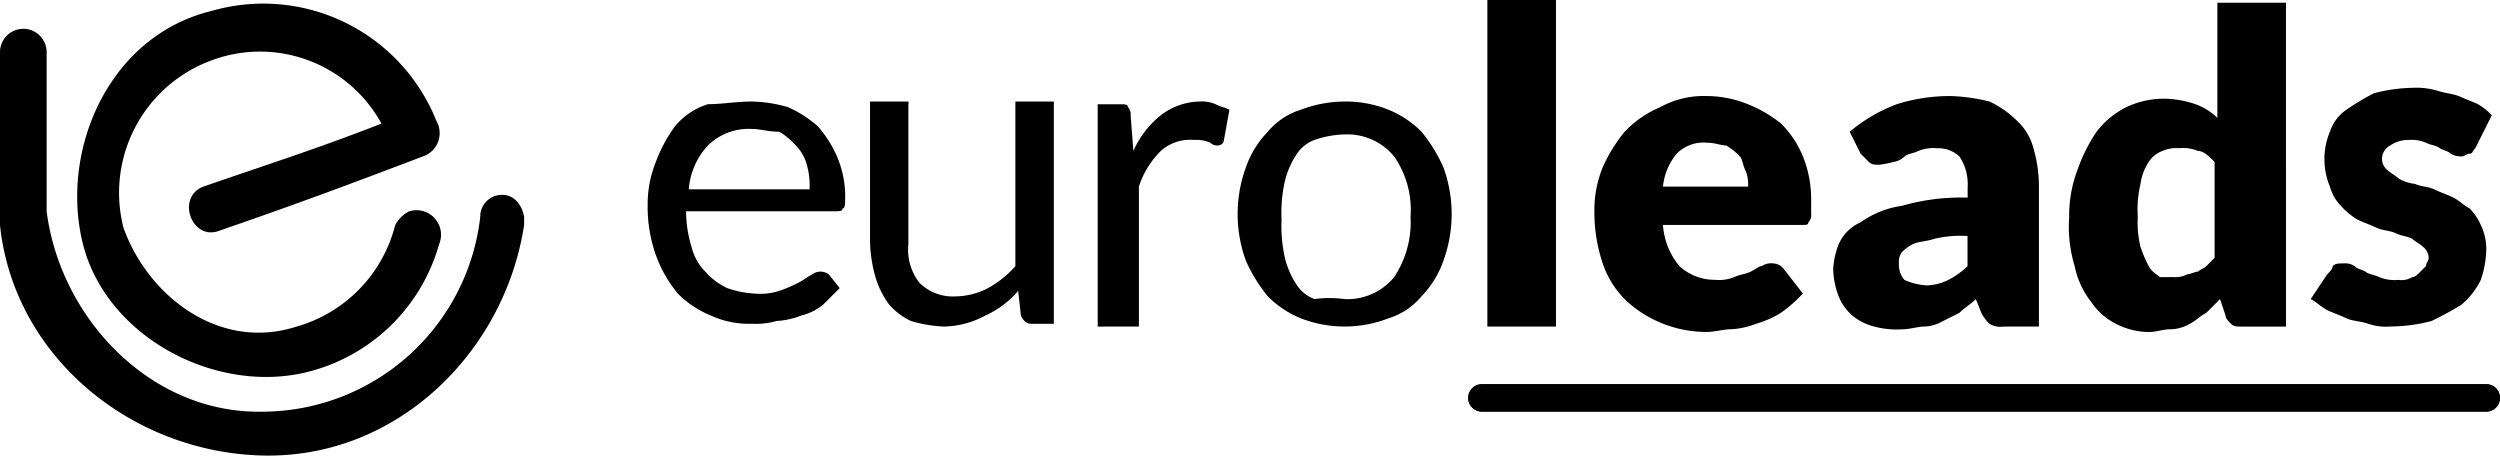
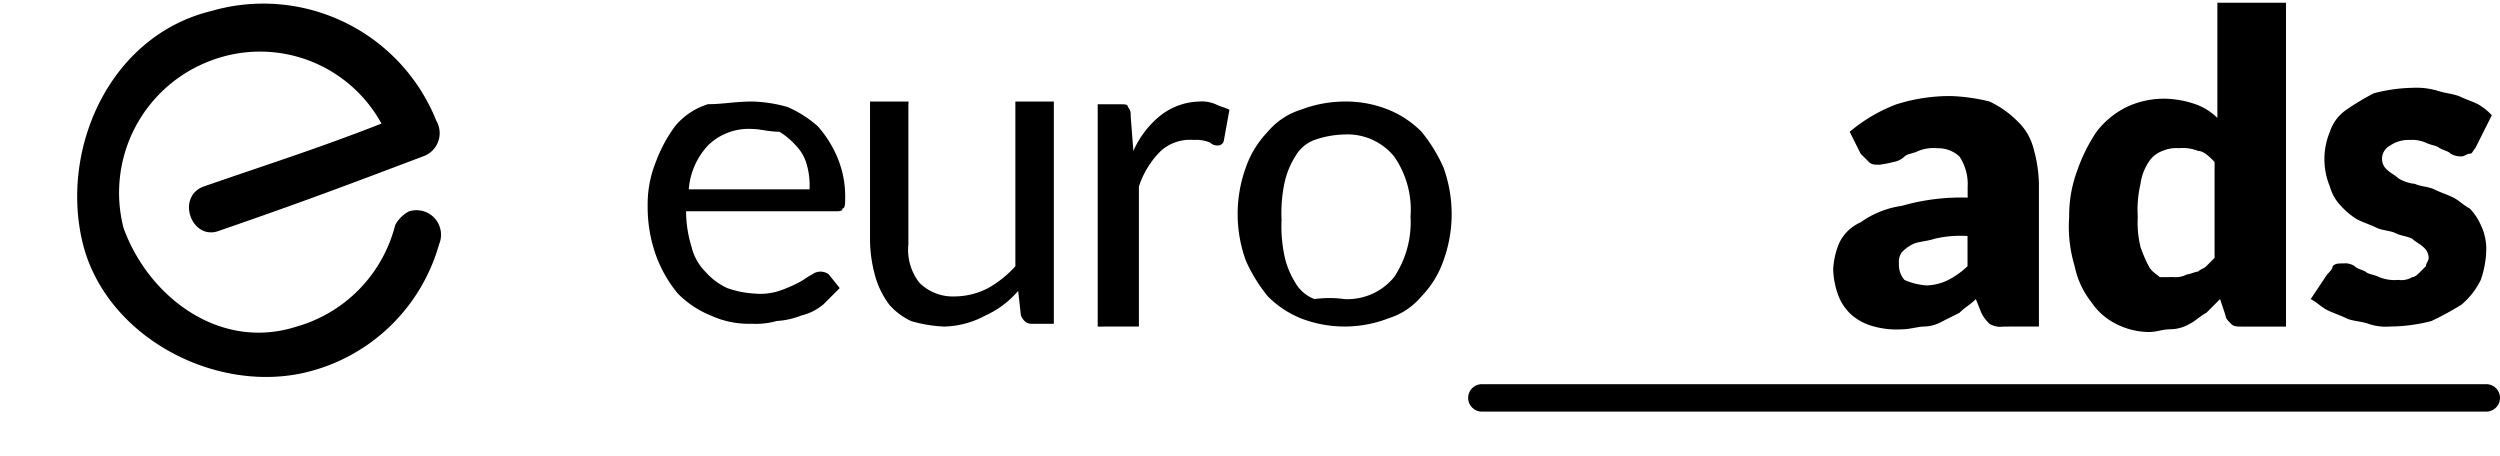
<svg xmlns="http://www.w3.org/2000/svg" width="97.506" height="17.769" viewBox="0 0 97.506 17.769">
  <defs>
    <clipPath id="a">
-       <path d="M804.535,30.4a.535.535,0,0,0,0,1.07h39.174a.535.535,0,1,0,0-1.07Z" transform="translate(-804 -30.4)" />
-     </clipPath>
+       </clipPath>
  </defs>
  <path d="M767.32,21.1h0a7.267,7.267,0,0,0-8.777-4.281c-3.96.963-5.887,5.352-5.03,8.991s5.03,5.887,8.562,5.138a7.121,7.121,0,0,0,5.352-5.03.957.957,0,0,0-1.177-1.284,1.289,1.289,0,0,0-.535.535h0a5.525,5.525,0,0,1-3.853,3.96c-3,.963-5.78-1.177-6.743-3.853a5.5,5.5,0,0,1,3.425-6.529,5.4,5.4,0,0,1,6.636,2.462c-2.462.963-4.174,1.5-6.957,2.462-1.07.428-.428,2.141.642,1.713,3.1-1.07,4.816-1.713,7.92-2.89A.958.958,0,0,0,767.32,21.1Z" transform="translate(-750.302 -16.389)" />
-   <path d="M770.943,24.78h0c-.107-.535-.428-.856-.856-.856a.844.844,0,0,0-.856.856h0a8.568,8.568,0,0,1-8.456,7.6c-4.388.107-7.92-3.639-8.456-7.813V18.358a.91.91,0,0,0-1.82,0V25.1c.535,5.138,5.138,8.884,10.275,8.991,5.245.107,9.419-4.067,10.168-8.991,0-.107,0-.107,0-.321Z" transform="translate(-750.5 -16.324)" />
  <g transform="translate(57.262 14.984)">
    <path d="M804.535,30.4a.535.535,0,0,0,0,1.07h39.174a.535.535,0,1,0,0-1.07Z" transform="translate(-804 -30.4)" />
    <g clip-path="url(#a)">
      <rect width="40.244" height="1.07" />
    </g>
  </g>
  <path d="M778.167,20.1a5.423,5.423,0,0,1,1.391.214,4.42,4.42,0,0,1,1.177.749,4.419,4.419,0,0,1,.749,1.177,3.91,3.91,0,0,1,.321,1.605c0,.214,0,.428-.107.428,0,.107-.107.107-.321.107H775.6a4.749,4.749,0,0,0,.214,1.391,2.068,2.068,0,0,0,.535.963,2.575,2.575,0,0,0,.856.642,3.8,3.8,0,0,0,1.07.214,2.376,2.376,0,0,0,.963-.107,5.222,5.222,0,0,0,.749-.321c.214-.107.321-.214.535-.321a.535.535,0,0,1,.642,0l.428.535-.642.642a2.15,2.15,0,0,1-.856.428,3.124,3.124,0,0,1-.963.214,2.963,2.963,0,0,1-.963.107,3.575,3.575,0,0,1-1.606-.321,3.85,3.85,0,0,1-1.284-.856,5.01,5.01,0,0,1-.856-1.5,5.6,5.6,0,0,1-.321-1.927,4.437,4.437,0,0,1,.321-1.713,5.77,5.77,0,0,1,.749-1.391,2.729,2.729,0,0,1,1.284-.856C776.99,20.207,777.525,20.1,778.167,20.1Zm0,1.07a2.26,2.26,0,0,0-1.713.642,2.823,2.823,0,0,0-.749,1.713h4.71a2.963,2.963,0,0,0-.107-.963,1.725,1.725,0,0,0-.428-.749,2.84,2.84,0,0,0-.642-.535C778.809,21.277,778.488,21.17,778.167,21.17Z" transform="translate(-748.841 -16.14)" />
  <path d="M783.7,20.207v5.459a2.092,2.092,0,0,0,.428,1.5,1.849,1.849,0,0,0,1.391.535,2.85,2.85,0,0,0,1.284-.321,4.19,4.19,0,0,0,1.07-.856V20.1h1.5v8.67h-.856c-.214,0-.321-.107-.428-.321l-.107-.963a3.692,3.692,0,0,1-1.284.963,3.546,3.546,0,0,1-1.605.428,5.372,5.372,0,0,1-1.284-.214,2.577,2.577,0,0,1-.856-.642,3.349,3.349,0,0,1-.535-1.07,5.422,5.422,0,0,1-.214-1.391V20.1h1.5v.107Z" transform="translate(-748.271 -16.14)" />
  <path d="M790.5,28.877v-8.67h.856c.214,0,.321,0,.321.107a.393.393,0,0,1,.107.321l.107,1.391a3.691,3.691,0,0,1,1.07-1.391,2.558,2.558,0,0,1,1.5-.535,1.357,1.357,0,0,1,.642.107c.214.107.321.107.535.214l-.214,1.177a.23.23,0,0,1-.214.214.393.393,0,0,1-.321-.107,1.357,1.357,0,0,0-.642-.107,1.706,1.706,0,0,0-1.284.428,3.445,3.445,0,0,0-.856,1.391v5.459Z" transform="translate(-747.687 -16.14)" />
  <path d="M799.774,20.1a4.437,4.437,0,0,1,1.712.321,3.848,3.848,0,0,1,1.284.856,6.065,6.065,0,0,1,.856,1.391,5.317,5.317,0,0,1,0,3.639,3.777,3.777,0,0,1-.856,1.391,2.729,2.729,0,0,1-1.284.856,4.727,4.727,0,0,1-3.425,0,3.848,3.848,0,0,1-1.284-.856,6.074,6.074,0,0,1-.856-1.391,5.317,5.317,0,0,1,0-3.639,3.779,3.779,0,0,1,.856-1.391,2.729,2.729,0,0,1,1.284-.856A4.846,4.846,0,0,1,799.774,20.1Zm0,7.706a2.351,2.351,0,0,0,1.927-.856,3.845,3.845,0,0,0,.642-2.355,3.636,3.636,0,0,0-.642-2.355,2.352,2.352,0,0,0-1.927-.856,3.847,3.847,0,0,0-1.177.214,1.439,1.439,0,0,0-.749.642,3.209,3.209,0,0,0-.428,1.07,5.656,5.656,0,0,0-.107,1.391,5.656,5.656,0,0,0,.107,1.391,3.209,3.209,0,0,0,.428,1.07,1.439,1.439,0,0,0,.749.642A4.337,4.337,0,0,1,799.774,27.806Z" transform="translate(-747.329 -16.14)" />
-   <path d="M807.376,16.4V29.137H804.7V16.4Z" transform="translate(-746.689 -16.4)" />
-   <path d="M812.988,19.9a4.294,4.294,0,0,1,1.605.321,5.061,5.061,0,0,1,1.284.749,3.849,3.849,0,0,1,.856,1.284,4.435,4.435,0,0,1,.321,1.713V24.5a.393.393,0,0,1-.107.321c0,.107-.107.107-.214.107h-5.458a2.8,2.8,0,0,0,.642,1.605,2.035,2.035,0,0,0,1.391.535,1.588,1.588,0,0,0,.749-.107c.214-.107.428-.107.642-.214s.321-.214.428-.214a.644.644,0,0,1,.428-.107.556.556,0,0,1,.428.214l.749.963a5.36,5.36,0,0,1-.856.749,3.8,3.8,0,0,1-.963.428,3.125,3.125,0,0,1-.963.214c-.321,0-.642.107-.963.107a4.635,4.635,0,0,1-3.1-1.177,3.629,3.629,0,0,1-.963-1.5A6.229,6.229,0,0,1,808.6,24.4a4.435,4.435,0,0,1,.321-1.713,6.069,6.069,0,0,1,.856-1.391,4.072,4.072,0,0,1,1.391-.963A3.517,3.517,0,0,1,812.988,19.9Zm0,1.82a1.462,1.462,0,0,0-1.177.428,2.349,2.349,0,0,0-.535,1.284h3.318a1.358,1.358,0,0,0-.107-.642c-.107-.214-.107-.428-.214-.535a2.335,2.335,0,0,0-.535-.428C813.523,21.827,813.309,21.72,812.988,21.72Z" transform="translate(-746.415 -16.154)" />
  <path d="M823.936,28.891a.8.8,0,0,1-.535-.107,1.479,1.479,0,0,1-.321-.428l-.214-.535c-.214.214-.428.321-.642.535l-.642.321a1.547,1.547,0,0,1-.749.214c-.214,0-.535.107-.856.107a3.3,3.3,0,0,1-1.07-.107,2.153,2.153,0,0,1-.856-.428,1.92,1.92,0,0,1-.535-.749,3.167,3.167,0,0,1-.214-1.07,3.123,3.123,0,0,1,.214-.963,1.658,1.658,0,0,1,.856-.856,3.625,3.625,0,0,1,1.605-.642,8.354,8.354,0,0,1,2.569-.321v-.428a1.922,1.922,0,0,0-.321-1.177,1.215,1.215,0,0,0-.856-.321,1.587,1.587,0,0,0-.749.107c-.214.107-.428.107-.535.214a.811.811,0,0,1-.428.214,4.638,4.638,0,0,1-.535.107c-.214,0-.321,0-.428-.107l-.321-.321-.428-.856a6.266,6.266,0,0,1,1.82-1.07A6.9,6.9,0,0,1,821.9,19.9a7.228,7.228,0,0,1,1.5.214,3.843,3.843,0,0,1,1.07.749,2.22,2.22,0,0,1,.642,1.07,5.427,5.427,0,0,1,.214,1.391v5.566Zm-3-1.605a2.016,2.016,0,0,0,.856-.214,3.254,3.254,0,0,0,.749-.535V25.359a4.41,4.41,0,0,0-1.284.107c-.321.107-.642.107-.856.214a1.477,1.477,0,0,0-.428.321.643.643,0,0,0-.107.428.9.9,0,0,0,.214.642A2.52,2.52,0,0,0,820.939,27.285Z" transform="translate(-745.803 -16.154)" />
  <path d="M832.643,29.13c-.214,0-.321,0-.428-.107S832,28.809,832,28.7l-.214-.642-.535.535c-.214.107-.428.321-.642.428a1.548,1.548,0,0,1-.749.214c-.321,0-.535.107-.856.107a2.85,2.85,0,0,1-1.284-.321,2.526,2.526,0,0,1-.963-.856,3.317,3.317,0,0,1-.642-1.391,5.315,5.315,0,0,1-.214-1.927,5,5,0,0,1,.321-1.82,6.535,6.535,0,0,1,.749-1.5,3.346,3.346,0,0,1,1.177-.963,3.419,3.419,0,0,1,1.5-.321,3.848,3.848,0,0,1,1.177.214,2.33,2.33,0,0,1,.856.535V16.5h2.676V29.13h-1.712ZM829.967,27.2a.965.965,0,0,0,.535-.107c.107,0,.321-.107.428-.107.107-.107.214-.107.321-.214l.321-.321V22.708c-.214-.214-.428-.428-.642-.428a1.588,1.588,0,0,0-.749-.107,1.358,1.358,0,0,0-.642.107,1.068,1.068,0,0,0-.535.428,2.044,2.044,0,0,0-.321.856,4.412,4.412,0,0,0-.107,1.284,4.015,4.015,0,0,0,.107,1.177,5.218,5.218,0,0,0,.321.749c.107.214.321.321.428.428Z" transform="translate(-745.198 -16.393)" />
  <path d="M841.122,21.955c-.107.107-.107.214-.214.214s-.214.107-.321.107a.809.809,0,0,1-.428-.107c-.107-.107-.214-.107-.428-.214-.107-.107-.321-.107-.535-.214a1.358,1.358,0,0,0-.642-.107,1.247,1.247,0,0,0-.749.214.589.589,0,0,0-.321.535.556.556,0,0,0,.214.428c.107.107.321.214.428.321a1.521,1.521,0,0,0,.642.214c.214.107.535.107.749.214s.535.214.749.321.428.321.642.428a2.24,2.24,0,0,1,.428.642,2.138,2.138,0,0,1,.214.963,3.849,3.849,0,0,1-.214,1.177,2.952,2.952,0,0,1-.749.963,11.665,11.665,0,0,1-1.177.642,6.478,6.478,0,0,1-1.605.214,2.087,2.087,0,0,1-.856-.107c-.321-.107-.642-.107-.856-.214s-.535-.214-.749-.321-.428-.321-.642-.428l.642-.963c.107-.107.214-.214.214-.321.107-.107.214-.107.428-.107a.644.644,0,0,1,.428.107c.107.107.214.107.428.214.107.107.321.107.535.214a1.586,1.586,0,0,0,.749.107.8.8,0,0,0,.535-.107c.107,0,.214-.107.321-.214l.214-.214c0-.107.107-.214.107-.321a.556.556,0,0,0-.214-.428c-.107-.107-.321-.214-.428-.321-.214-.107-.428-.107-.642-.214s-.535-.107-.749-.214-.535-.214-.749-.321a2.836,2.836,0,0,1-.642-.535,1.724,1.724,0,0,1-.428-.749,2.782,2.782,0,0,1,0-2.141,1.665,1.665,0,0,1,.642-.856,9.411,9.411,0,0,1,1.07-.642,6.316,6.316,0,0,1,1.5-.214,2.964,2.964,0,0,1,.963.107c.321.107.535.107.856.214.214.107.535.214.749.321a2.334,2.334,0,0,1,.535.428Z" transform="translate(-744.579 -16.175)" />
</svg>